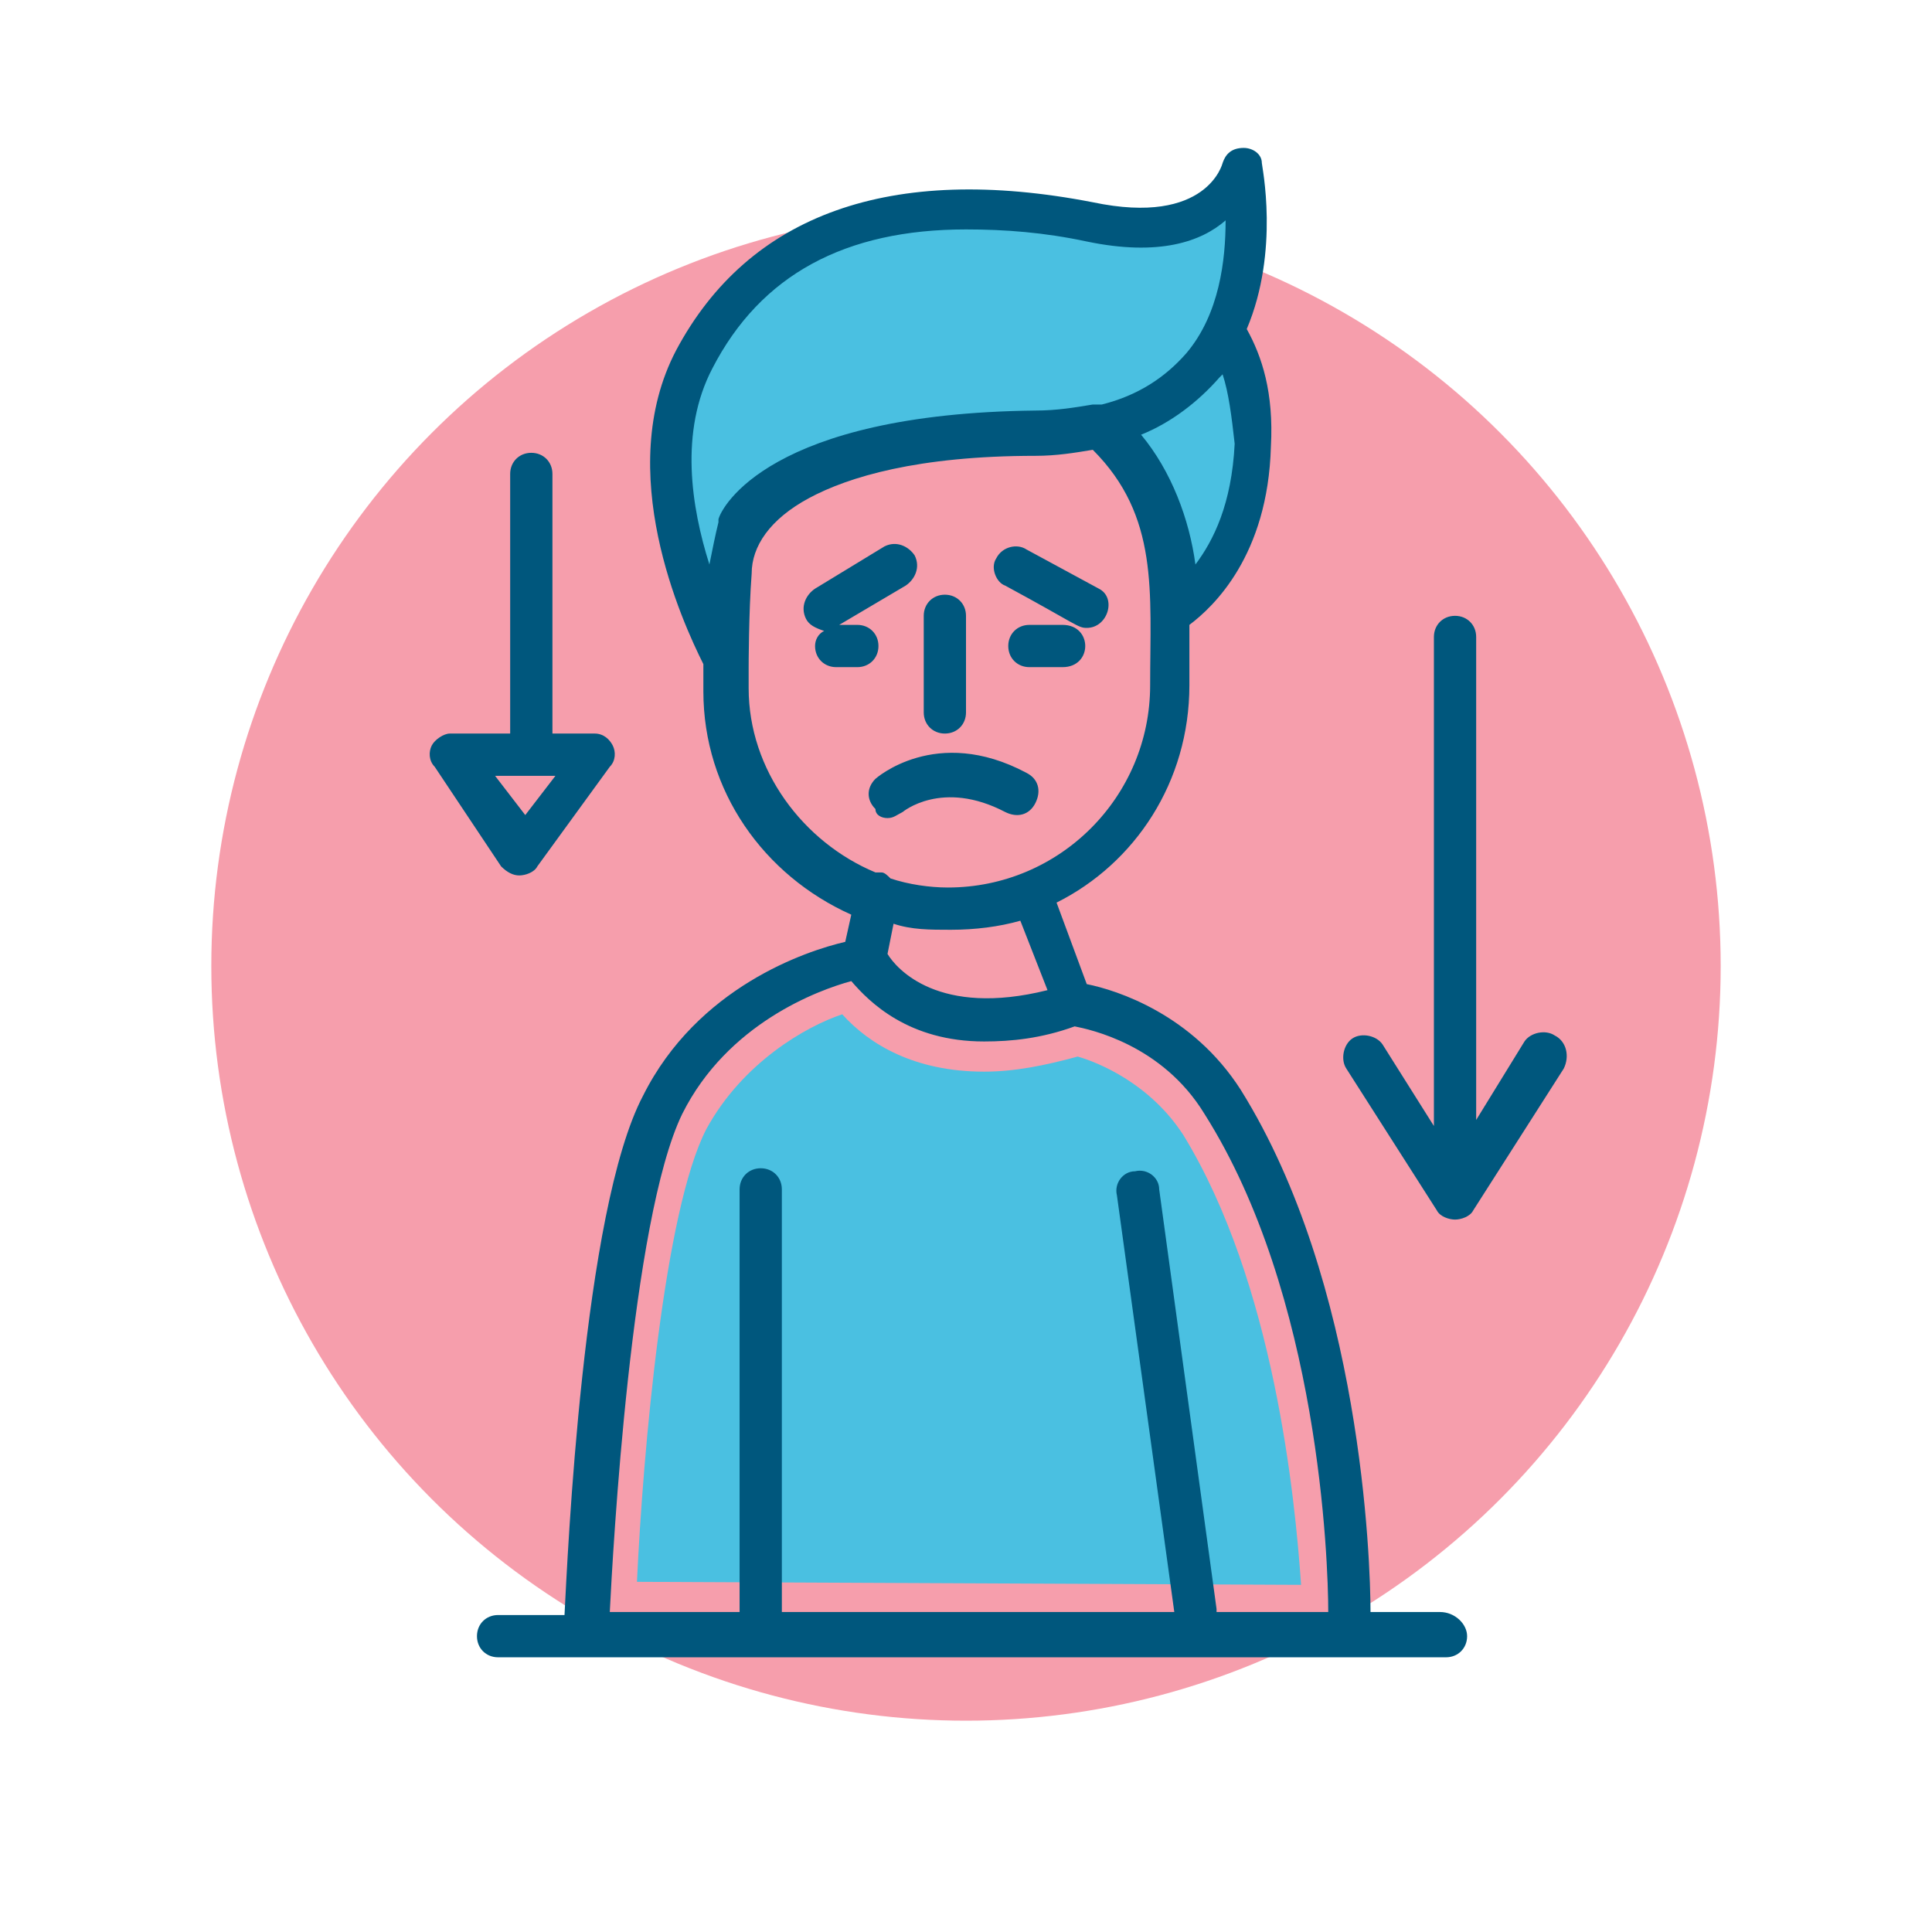
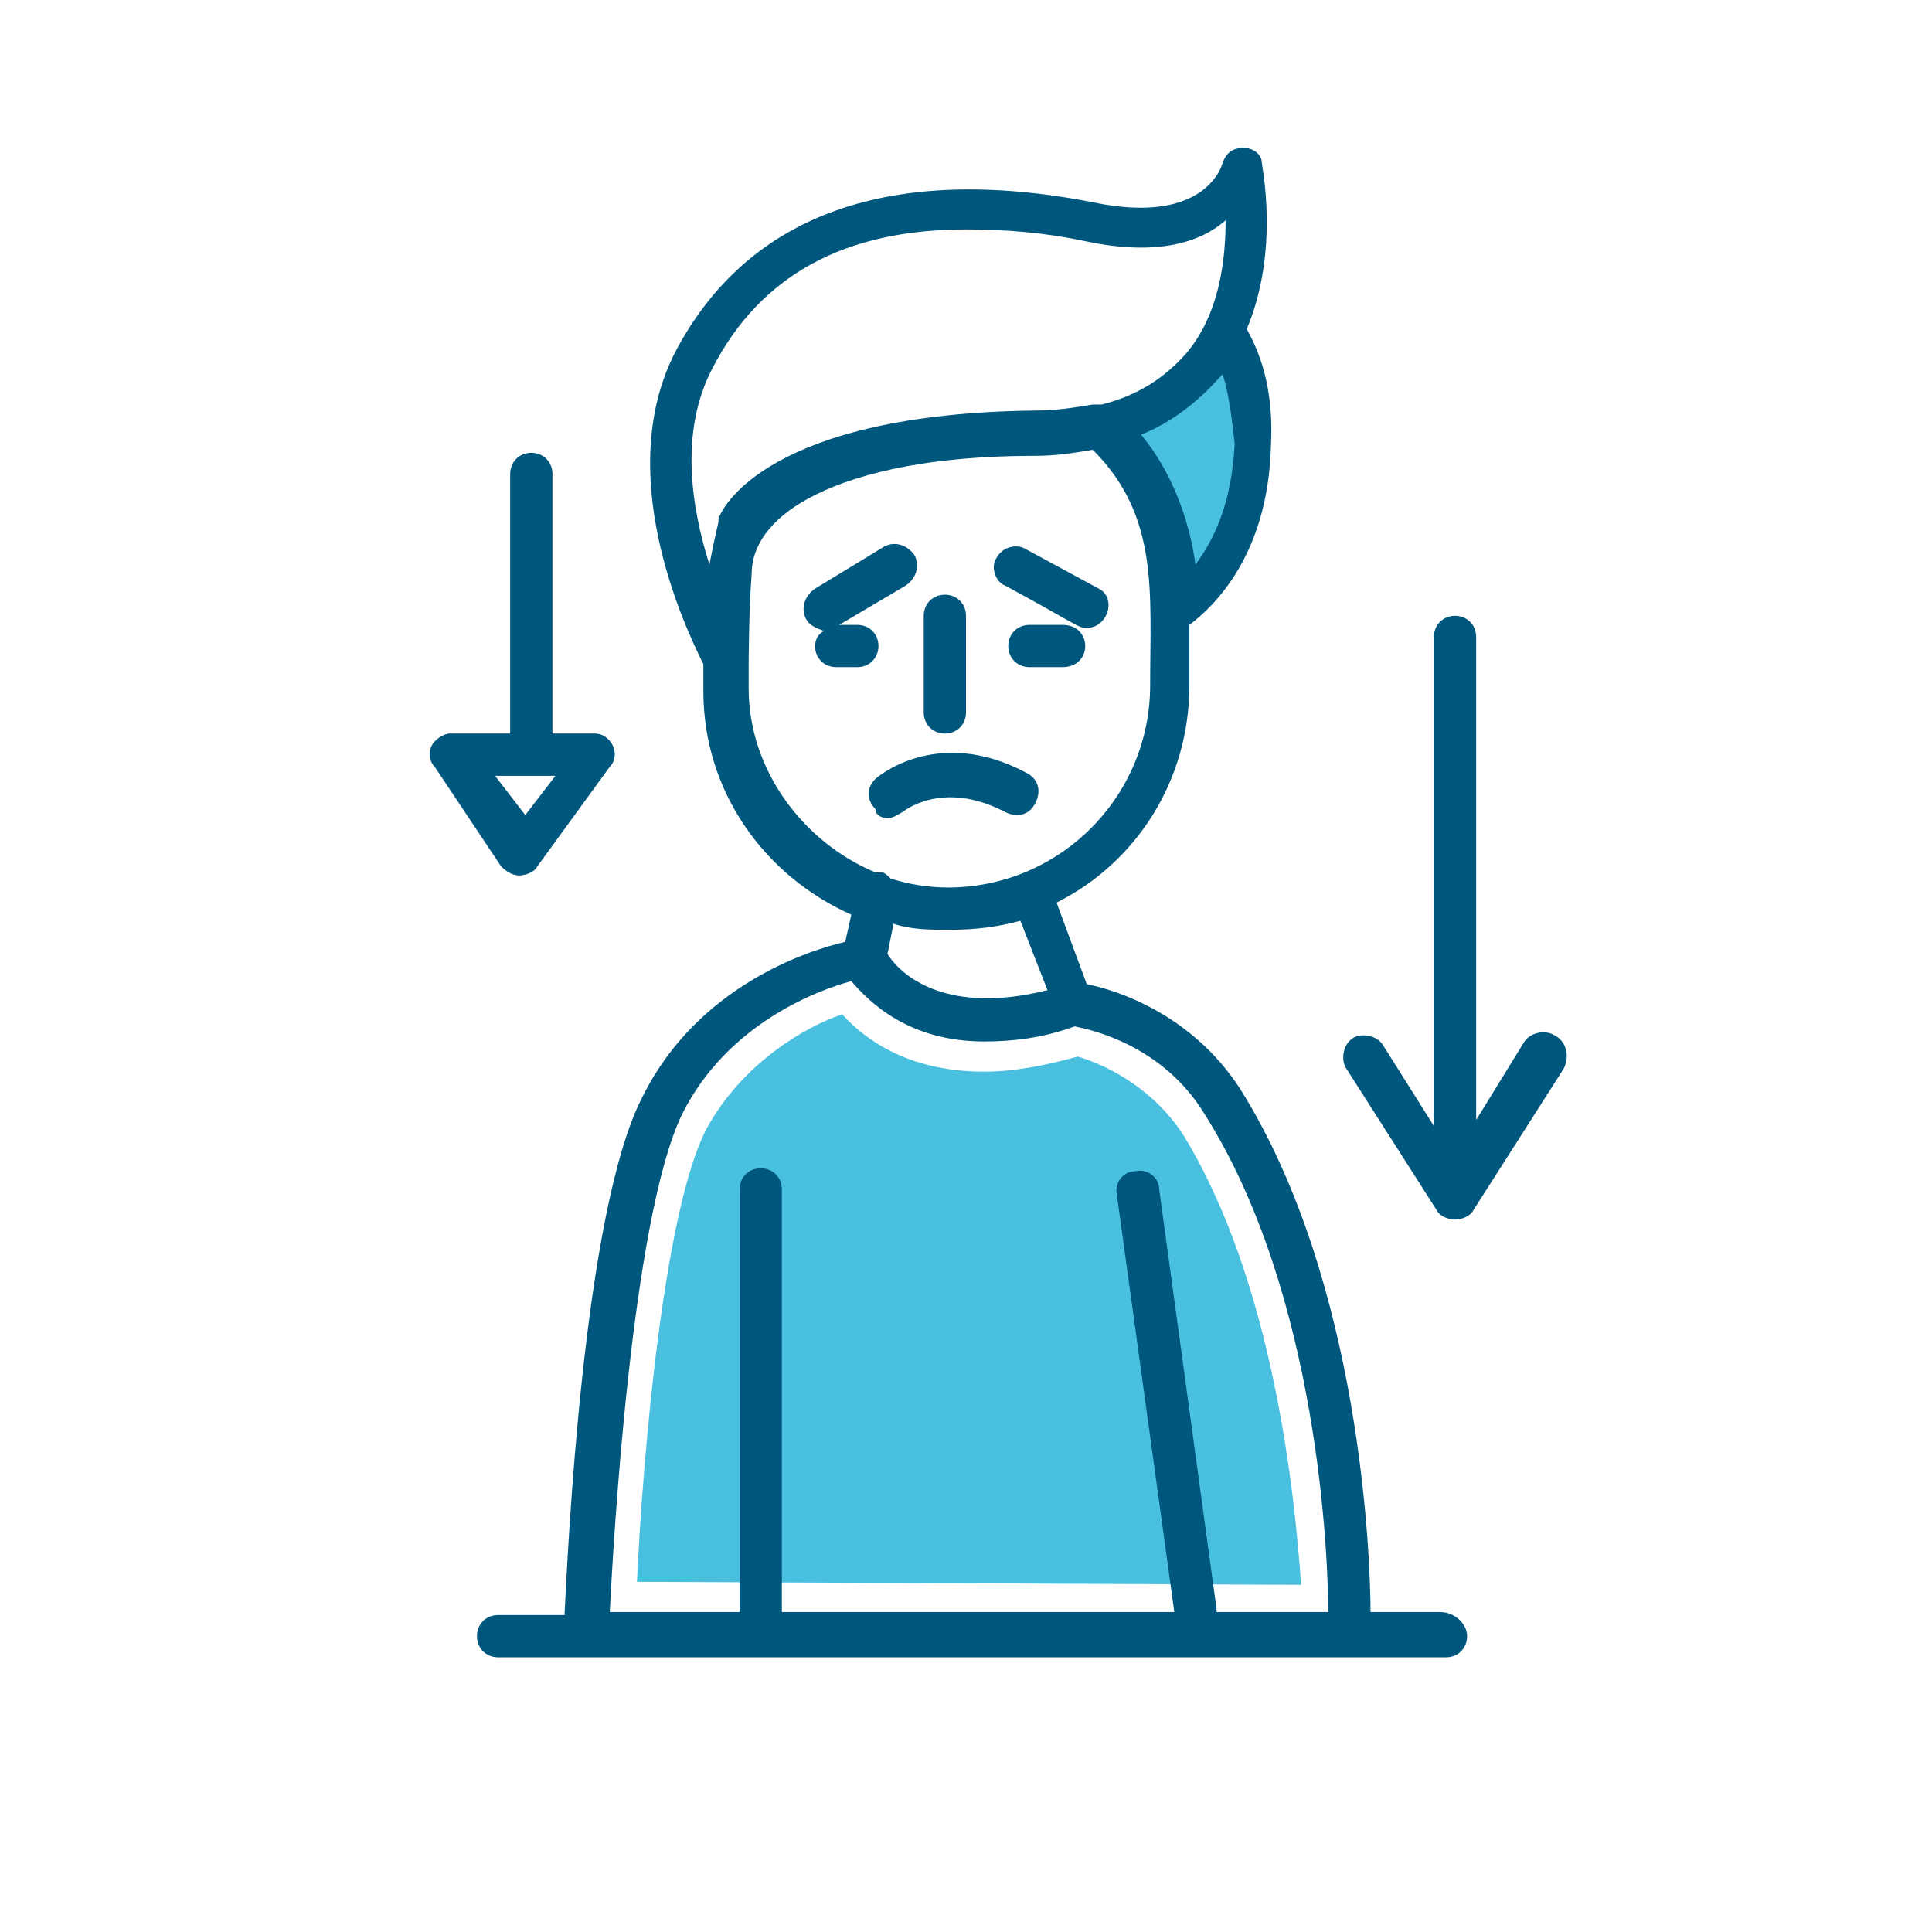
<svg xmlns="http://www.w3.org/2000/svg" version="1.1" id="Layer_1" x="0px" y="0px" viewBox="0 0 64 64" style="enable-background:new 0 0 64 64;" xml:space="preserve">
  <style type="text/css">
	.st0{fill:#F69EAC;}
	.st1{fill:#4AC0E1;}
	.st2{fill:#00577D;}
</style>
  <g id="Layer_1_copy_2">
-     <circle class="st0" cx="32" cy="32" r="25" />
-   </g>
+     </g>
  <g id="Layer_8">
    <g>
      <path class="st1" d="M40.8,11.3c-0.7,1.5-2.6,2.5-4.2,2.9c1.5,1.4,2.3,3.3,2.3,5.5v0.6c0,0,2.5-1.4,2.7-5.6    C41.6,13.2,41.2,12.1,40.8,11.3z" />
      <g>
        <path class="st1" d="M21.1,52.4c0.2-4.3,0.9-12.3,2.3-15c1.2-2.2,3.3-3.4,4.5-3.8c0.9,1,2.4,1.9,4.7,1.9c1,0,2-0.2,3.1-0.5     c0.7,0.2,2.4,0.9,3.5,2.6c3,4.9,3.7,12,3.9,14.9L21.1,52.4L21.1,52.4z" />
      </g>
      <g>
-         <path class="st1" d="M41.2,5.5c0,0-0.6,2.7-5.1,1.8C29.9,6.1,25.3,7.5,23,11.9C20.8,16.2,24.2,22,24.2,22s0.1-1.8,0.1-3.1     c0.1-2.4,3-4.5,10.1-4.5C43,14.2,41.2,5.5,41.2,5.5z" />
        <path class="st2" d="M14.4,25.4c-0.2-0.2-0.2-0.5-0.1-0.7c0.1-0.2,0.4-0.4,0.6-0.4h2v-8.6c0-0.4,0.3-0.7,0.7-0.7     c0.4,0,0.7,0.3,0.7,0.7v8.6h1.4c0.3,0,0.5,0.2,0.6,0.4c0.1,0.2,0.1,0.5-0.1,0.7l-2.4,3.3c-0.1,0.2-0.4,0.3-0.6,0.3     s-0.4-0.1-0.6-0.3L14.4,25.4z M16.4,25.7l1,1.3l1-1.3H16.4z M31.3,24.3c0.4,0,0.7-0.3,0.7-0.7v-3.2c0-0.4-0.3-0.7-0.7-0.7     s-0.7,0.3-0.7,0.7v3.2C30.6,24,30.9,24.3,31.3,24.3z M29.4,27.1c0.2,0,0.3-0.1,0.5-0.2c0,0,1.3-1.1,3.4,0c0.4,0.2,0.8,0.1,1-0.3     s0.1-0.8-0.3-1c-3-1.6-5,0.2-5,0.2c-0.3,0.3-0.3,0.7,0,1C29,27,29.2,27.1,29.4,27.1z M35.2,20.7h-1.1c-0.4,0-0.7,0.3-0.7,0.7     c0,0.4,0.3,0.7,0.7,0.7h1.1C36.2,22.1,36.2,20.7,35.2,20.7z M33.3,19.4c2.4,1.3,2.4,1.4,2.7,1.4c0.7,0,1-1,0.4-1.3L34,18.2     c-0.3-0.2-0.8-0.1-1,0.3C32.8,18.8,33,19.3,33.3,19.4z M29.1,21.4c0-0.4-0.3-0.7-0.7-0.7h-0.6l2.2-1.3c0.3-0.2,0.5-0.6,0.3-1     c-0.2-0.3-0.6-0.5-1-0.3L27,19.5c-0.3,0.2-0.5,0.6-0.3,1c0.1,0.2,0.3,0.3,0.6,0.4C27.1,21,27,21.2,27,21.4c0,0.4,0.3,0.7,0.7,0.7     h0.7C28.8,22.1,29.1,21.8,29.1,21.4z M51.5,34.3c-0.3-0.2-0.8-0.1-1,0.2l-1.6,2.6v-16c0-0.4-0.3-0.7-0.7-0.7s-0.7,0.3-0.7,0.7     v16.2l-1.7-2.7c-0.2-0.3-0.7-0.4-1-0.2s-0.4,0.7-0.2,1l3,4.7c0.1,0.2,0.4,0.3,0.6,0.3c0.2,0,0.5-0.1,0.6-0.3l3-4.7     C52,35,51.9,34.5,51.5,34.3z M48.6,54.2c0,0.4-0.3,0.7-0.7,0.7H16.5c-0.4,0-0.7-0.3-0.7-0.7s0.3-0.7,0.7-0.7h2.2     c0.1-1.9,0.6-13.4,2.6-17.2c1.8-3.6,5.4-4.8,6.7-5.1l0.2-0.9c-2.9-1.3-4.9-4.1-4.9-7.4V22c-0.7-1.4-3-6.4-0.9-10.4     c2.4-4.5,7.1-6.2,13.8-4.9c3.8,0.8,4.3-1.3,4.3-1.3c0.1-0.3,0.3-0.5,0.7-0.5l0,0c0.3,0,0.6,0.2,0.6,0.5c0,0.1,0.6,2.9-0.5,5.5     c0.5,0.9,0.9,2.1,0.8,3.9c-0.1,3.6-1.9,5.3-2.7,5.9v2c0,3.2-1.8,5.9-4.4,7.2l1,2.7c1,0.2,3.5,1,5.1,3.5c4,6.4,4.3,15.6,4.3,17.3     h2.3C48.2,53.4,48.6,53.8,48.6,54.2z M40.5,12.4l-0.1,0.1c-0.7,0.8-1.6,1.5-2.6,1.9c1,1.2,1.6,2.8,1.8,4.3c0.6-0.8,1.2-2,1.3-4     C40.8,13.8,40.7,13,40.5,12.4z M23.5,18.7c0.1-0.5,0.2-1,0.3-1.4c0,0,0,0,0-0.1c0.1-0.4,1.7-3.5,10.5-3.6c0.7,0,1.3-0.1,1.9-0.2     c0.1,0,0.2,0,0.3,0c1.2-0.3,2.1-0.9,2.8-1.7c1.1-1.3,1.3-3.1,1.3-4.4C39.8,8,38.4,8.5,36,8c-1.4-0.3-2.7-0.4-4-0.4     c-4,0-6.8,1.5-8.4,4.6C22.5,14.3,22.9,16.8,23.5,18.7z M29,28.9c0.1,0,0.1,0,0.2,0s0.2,0.1,0.3,0.2c0.6,0.2,1.3,0.3,1.9,0.3     c3.7,0,6.7-3,6.7-6.7c0-3.1,0.3-5.6-1.9-7.8c-0.6,0.1-1.2,0.2-1.9,0.2c-3.9,0-6.2,0.7-7.5,1.4c-1.3,0.7-1.9,1.6-1.9,2.5     c-0.1,1.3-0.1,3.1-0.1,3.1v0.7C24.8,25.5,26.6,27.9,29,28.9z M29.6,30.6l-0.2,1c0.3,0.5,1.7,2.1,5.3,1.2l-0.9-2.3     c-0.7,0.2-1.5,0.3-2.3,0.3C30.8,30.8,30.2,30.8,29.6,30.6z M20.2,53.4h4.3v-14c0-0.4,0.3-0.7,0.7-0.7s0.7,0.3,0.7,0.7v14h13     L37,39.6c-0.1-0.4,0.2-0.8,0.6-0.8c0.4-0.1,0.8,0.2,0.8,0.6l1.9,13.9v0.1H44c0-1.7-0.3-10.5-4.1-16.5c-1.4-2.3-3.8-2.8-4.3-2.9     c-1.1,0.4-2.1,0.5-3,0.5c-2.5,0-3.8-1.3-4.4-2c-1.1,0.3-4.1,1.4-5.6,4.4C20.9,40.4,20.3,51.4,20.2,53.4z" />
      </g>
    </g>
  </g>
</svg>